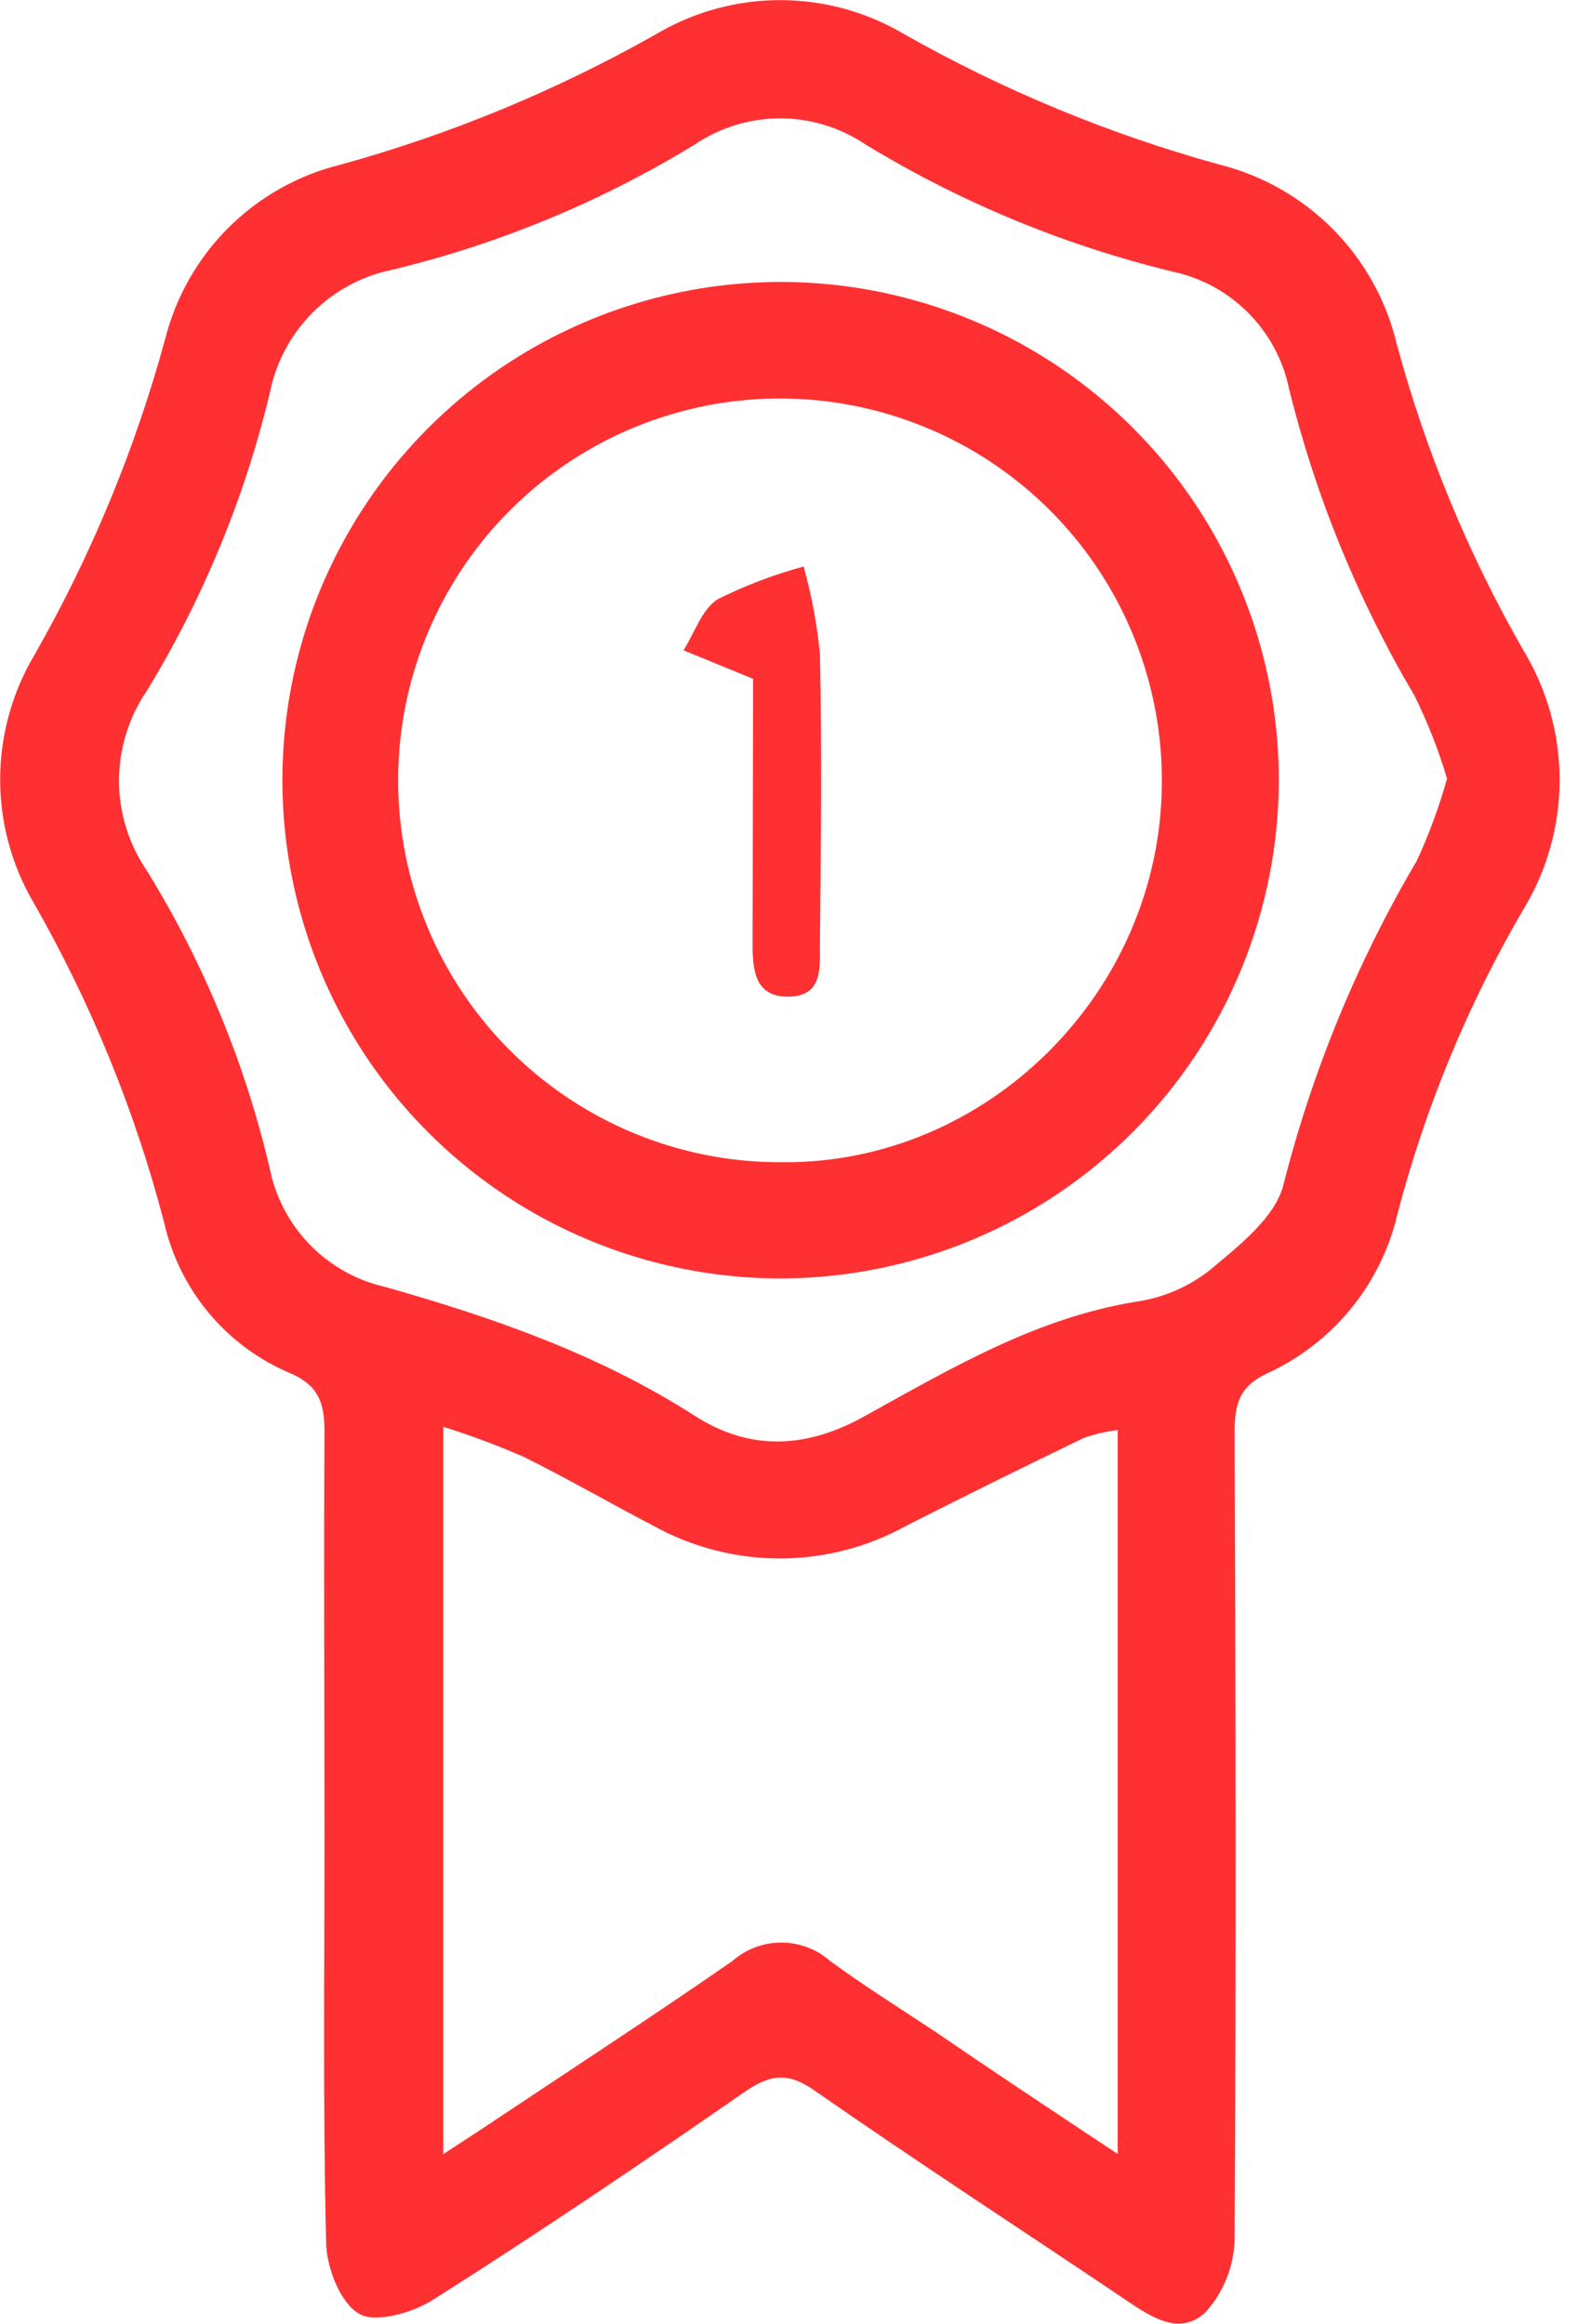
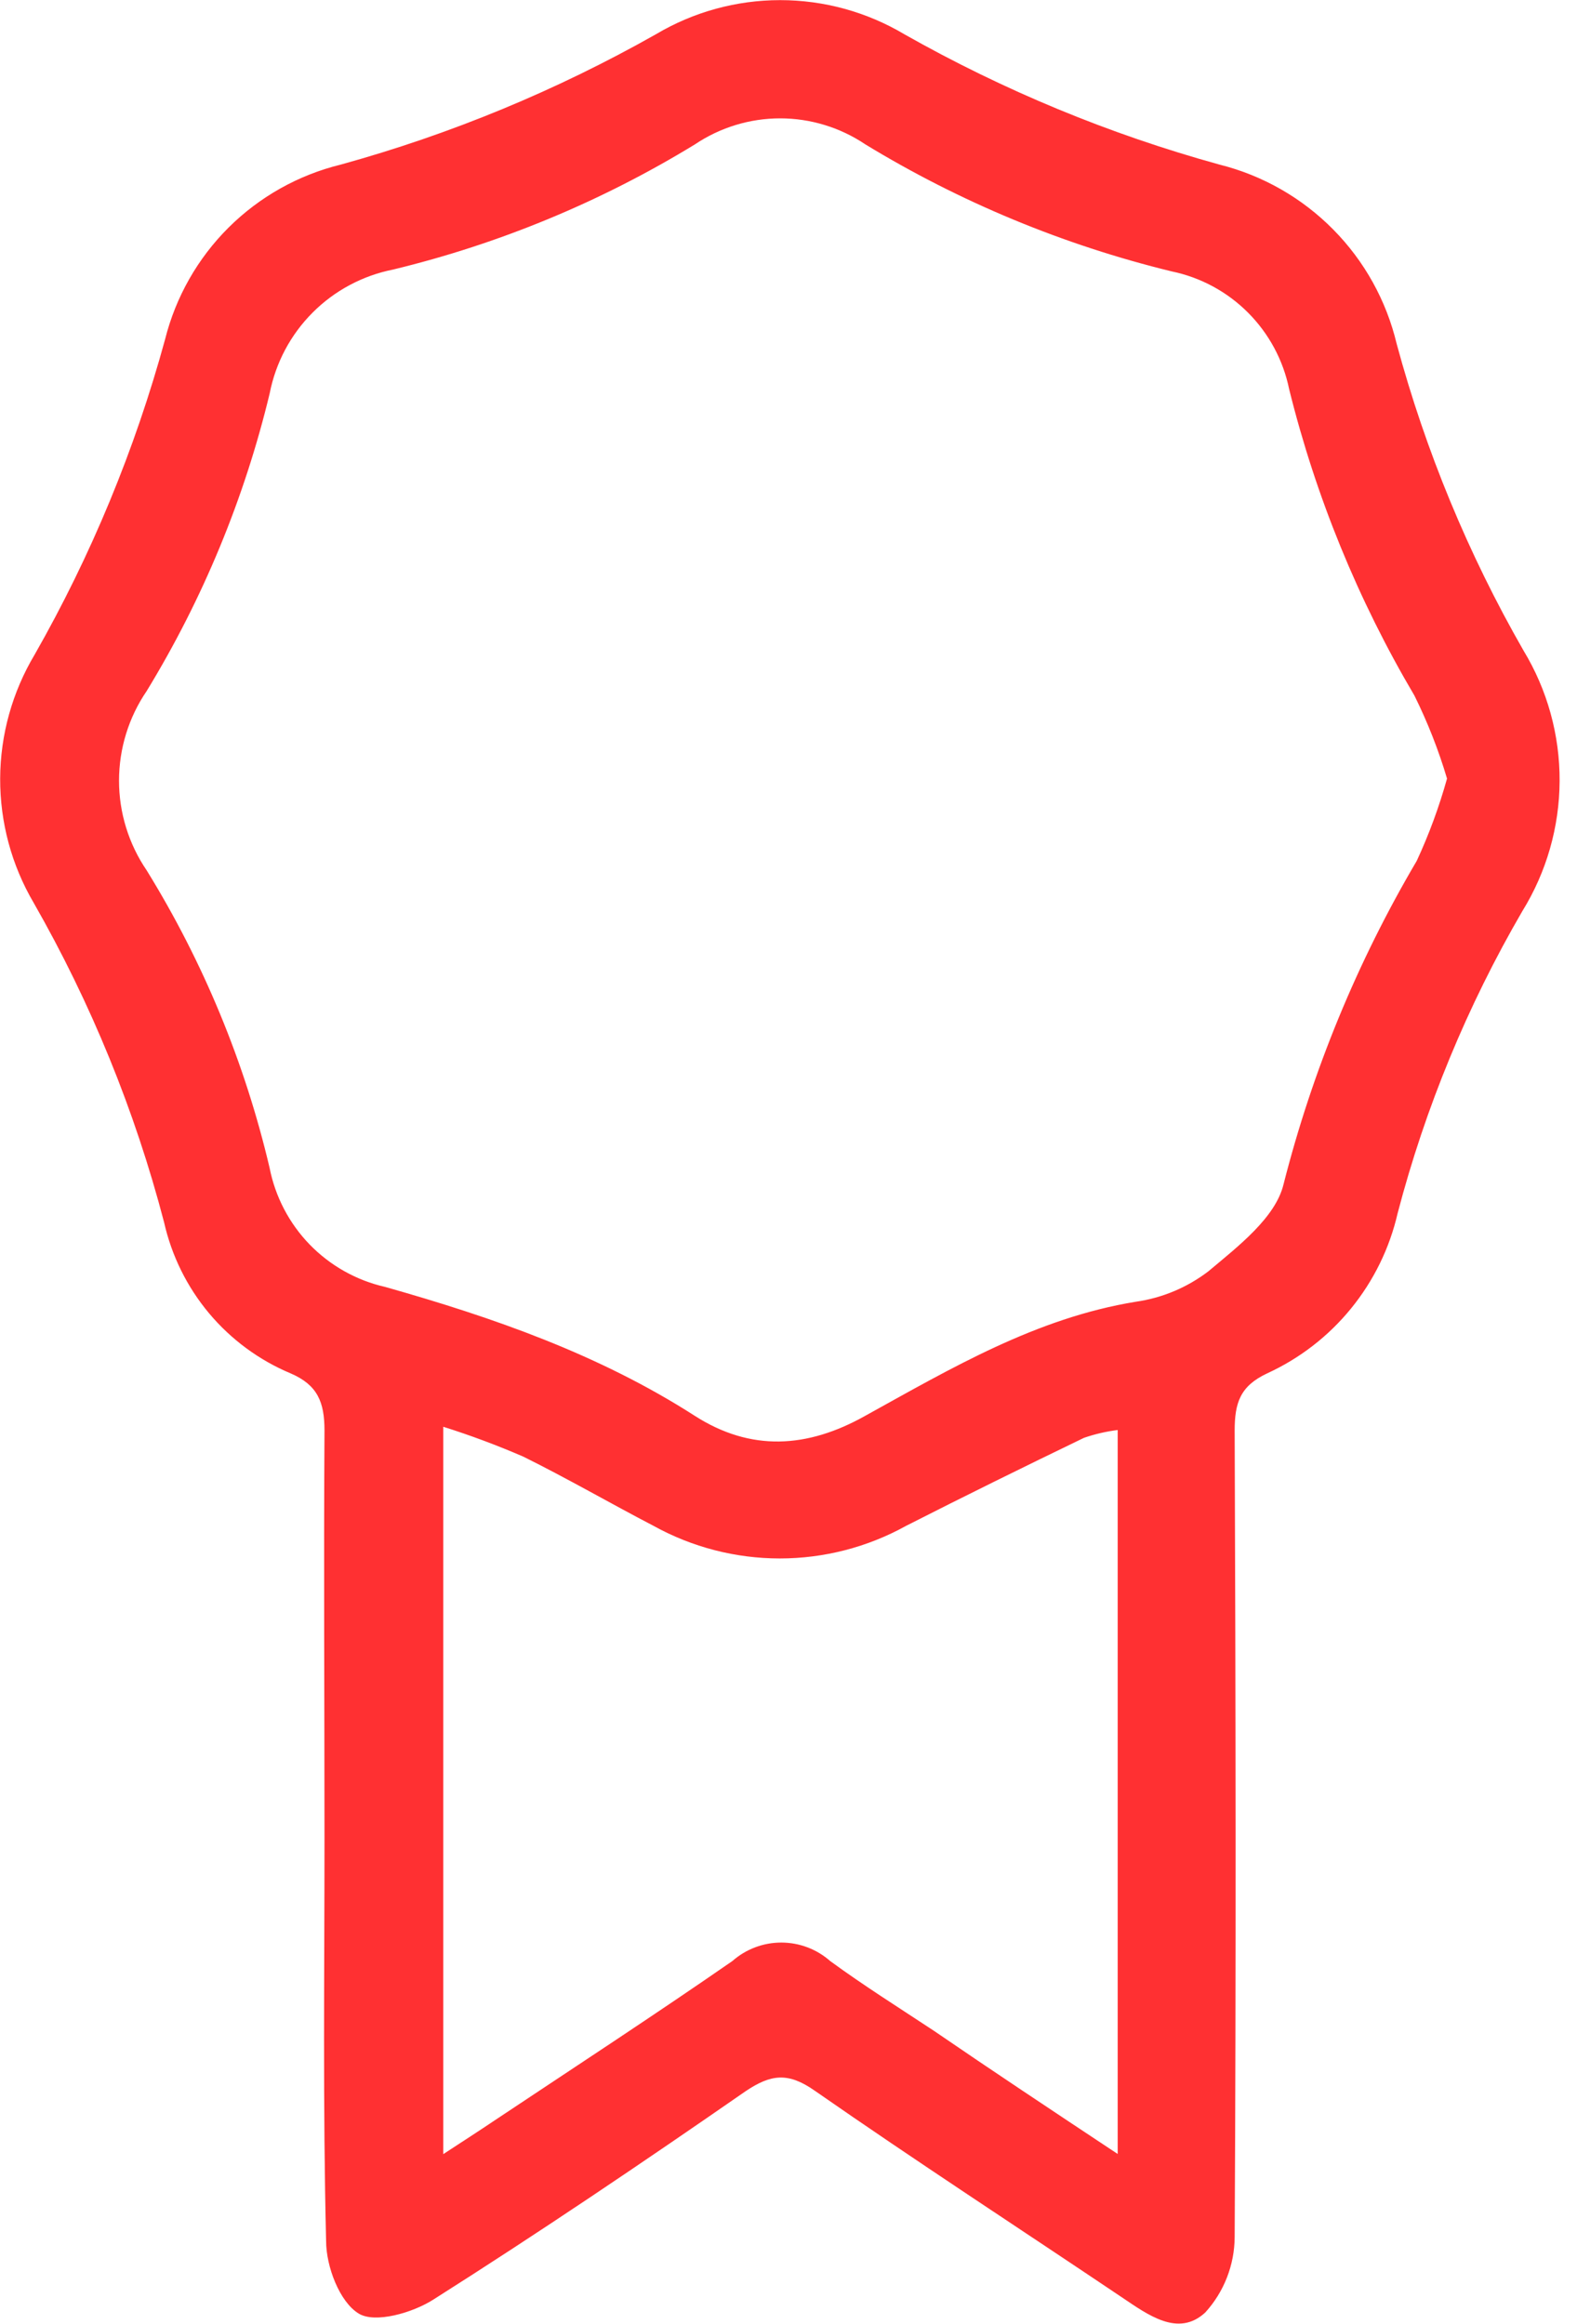
<svg xmlns="http://www.w3.org/2000/svg" width="38" height="56" viewBox="0 0 38 56" fill="none">
  <g clip-path="url(#clip0_3887_4010)">
    <path d="M7.819 44.286C7.819 41.01 7.799 37.735 7.819 34.468C7.819 33.788 7.654 33.372 7.006 33.093C6.244 32.774 5.569 32.277 5.038 31.644C4.507 31.01 4.136 30.259 3.954 29.453C3.251 26.76 2.194 24.172 0.813 21.756C0.279 20.848 -0 19.813 0.004 18.76C0.008 17.707 0.296 16.675 0.836 15.771C2.198 13.381 3.253 10.83 3.978 8.176C4.234 7.156 4.763 6.224 5.509 5.482C6.255 4.741 7.189 4.216 8.211 3.966C10.862 3.234 13.413 2.179 15.806 0.825C16.712 0.287 17.745 0.003 18.799 0.003C19.852 0.003 20.886 0.287 21.791 0.825C24.184 2.18 26.735 3.235 29.386 3.966C30.425 4.226 31.372 4.767 32.125 5.529C32.878 6.29 33.407 7.244 33.655 8.286C34.353 10.869 35.379 13.352 36.71 15.673C37.285 16.621 37.586 17.71 37.581 18.819C37.576 19.927 37.265 21.013 36.682 21.956C35.357 24.235 34.346 26.683 33.678 29.233C33.485 30.074 33.101 30.858 32.556 31.527C32.012 32.196 31.321 32.73 30.537 33.09C29.881 33.396 29.751 33.804 29.751 34.472C29.775 40.948 29.787 47.431 29.751 53.899C29.748 54.574 29.495 55.223 29.041 55.721C28.389 56.322 27.662 55.776 27.03 55.352C24.56 53.691 22.066 52.069 19.623 50.369C18.991 49.929 18.579 49.976 17.966 50.388C15.48 52.112 12.979 53.801 10.438 55.411C9.939 55.729 9.036 55.988 8.643 55.745C8.184 55.466 7.858 54.614 7.858 53.997C7.779 50.761 7.819 47.518 7.819 44.286ZM34.868 18.76C34.664 18.072 34.401 17.404 34.083 16.761C32.723 14.458 31.706 11.97 31.063 9.374C30.92 8.676 30.575 8.036 30.072 7.532C29.569 7.028 28.929 6.683 28.232 6.539C25.629 5.904 23.14 4.872 20.852 3.479C20.246 3.071 19.53 2.852 18.799 2.852C18.067 2.852 17.352 3.071 16.745 3.479C14.492 4.857 12.038 5.874 9.472 6.495C8.737 6.641 8.061 7.002 7.532 7.533C7.002 8.064 6.643 8.74 6.499 9.476C5.891 12.008 4.89 14.428 3.534 16.651C3.1 17.287 2.868 18.04 2.868 18.811C2.868 19.581 3.1 20.334 3.534 20.971C4.9 23.184 5.899 25.602 6.495 28.134C6.631 28.831 6.966 29.474 7.46 29.985C7.955 30.495 8.587 30.851 9.279 31.008C11.887 31.746 14.436 32.634 16.741 34.114C18.088 34.978 19.451 34.9 20.849 34.114C22.922 32.968 24.964 31.758 27.367 31.366C28.005 31.275 28.608 31.022 29.119 30.631C29.83 30.034 30.737 29.339 30.929 28.534C31.625 25.798 32.705 23.175 34.138 20.743C34.435 20.103 34.679 19.439 34.868 18.76V18.76ZM26.932 51.9V34.456C26.655 34.491 26.383 34.554 26.119 34.645C24.681 35.34 23.252 36.043 21.834 36.765C20.903 37.281 19.855 37.551 18.791 37.551C17.726 37.551 16.679 37.281 15.747 36.765C14.691 36.215 13.662 35.618 12.606 35.096C11.977 34.824 11.335 34.584 10.681 34.378V51.904C11.18 51.578 11.545 51.343 11.907 51.099C13.823 49.823 15.755 48.562 17.648 47.251C17.974 46.964 18.392 46.806 18.826 46.806C19.26 46.806 19.679 46.964 20.004 47.251C20.813 47.843 21.665 48.378 22.502 48.931C23.912 49.897 25.357 50.856 26.932 51.9Z" fill="#FF3032" />
-     <path d="M18.873 30.804C16.497 30.816 14.171 30.123 12.189 28.813C10.207 27.503 8.659 25.634 7.74 23.443C6.821 21.252 6.572 18.838 7.026 16.506C7.48 14.174 8.616 12.028 10.29 10.342C11.963 8.656 14.1 7.504 16.428 7.033C18.757 6.561 21.173 6.791 23.371 7.694C25.568 8.596 27.449 10.131 28.774 12.103C30.099 14.075 30.81 16.395 30.815 18.771C30.816 21.947 29.561 24.995 27.324 27.249C25.087 29.503 22.049 30.781 18.873 30.804ZM27.996 18.873C28.01 17.05 27.481 15.263 26.478 13.74C25.475 12.218 24.041 11.027 22.36 10.321C20.679 9.614 18.826 9.423 17.036 9.771C15.246 10.12 13.6 10.993 12.307 12.278C11.014 13.564 10.132 15.206 9.773 16.994C9.415 18.782 9.596 20.636 10.293 22.321C10.99 24.006 12.172 25.446 13.69 26.458C15.207 27.47 16.991 28.008 18.814 28.004C23.782 28.067 27.972 23.9 27.996 18.873Z" fill="#FF3032" />
-     <path d="M18.147 16.356L16.47 15.669C16.737 15.249 16.913 14.675 17.298 14.436C17.959 14.107 18.651 13.844 19.364 13.65C19.555 14.335 19.687 15.036 19.757 15.743C19.808 18.1 19.78 20.432 19.757 22.773C19.757 23.327 19.823 23.998 19.007 24.014C18.19 24.03 18.135 23.374 18.135 22.749L18.147 16.356Z" fill="#FF3032" />
  </g>
  <defs>
    <clipPath id="clip0_3887_4010">
      <rect width="37.582" height="56" fill="white" />
    </clipPath>
  </defs>
</svg>